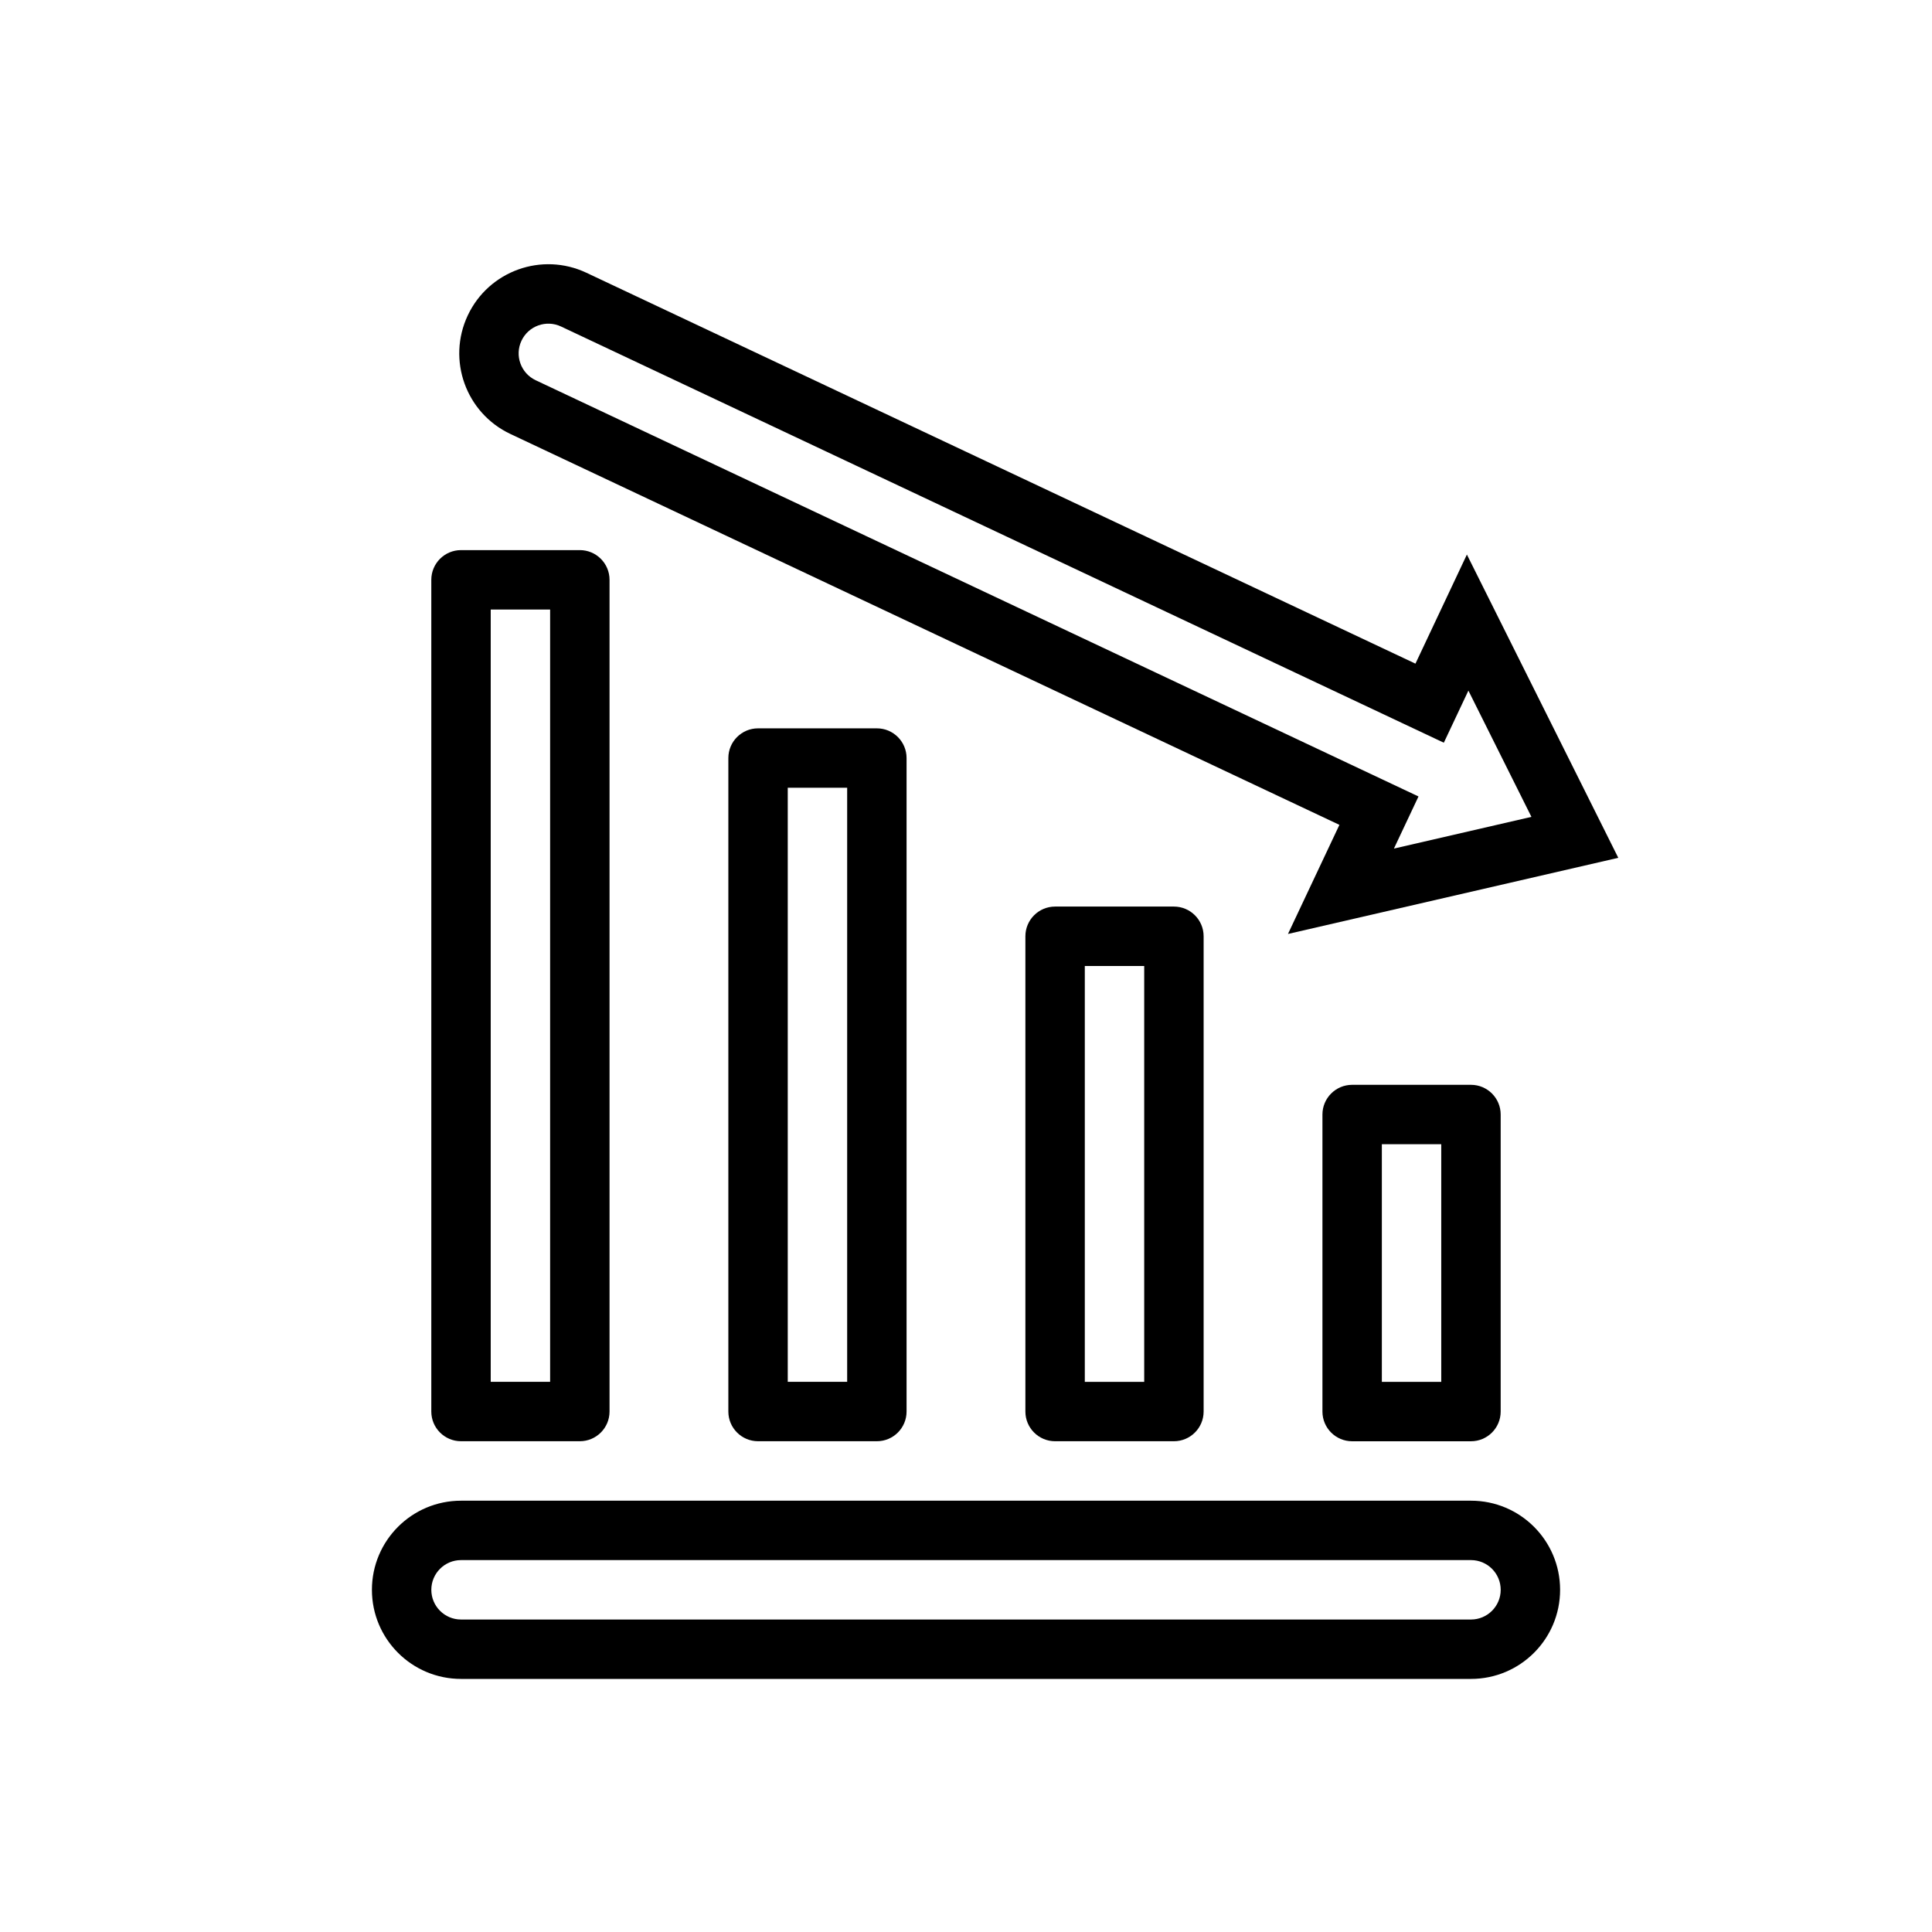
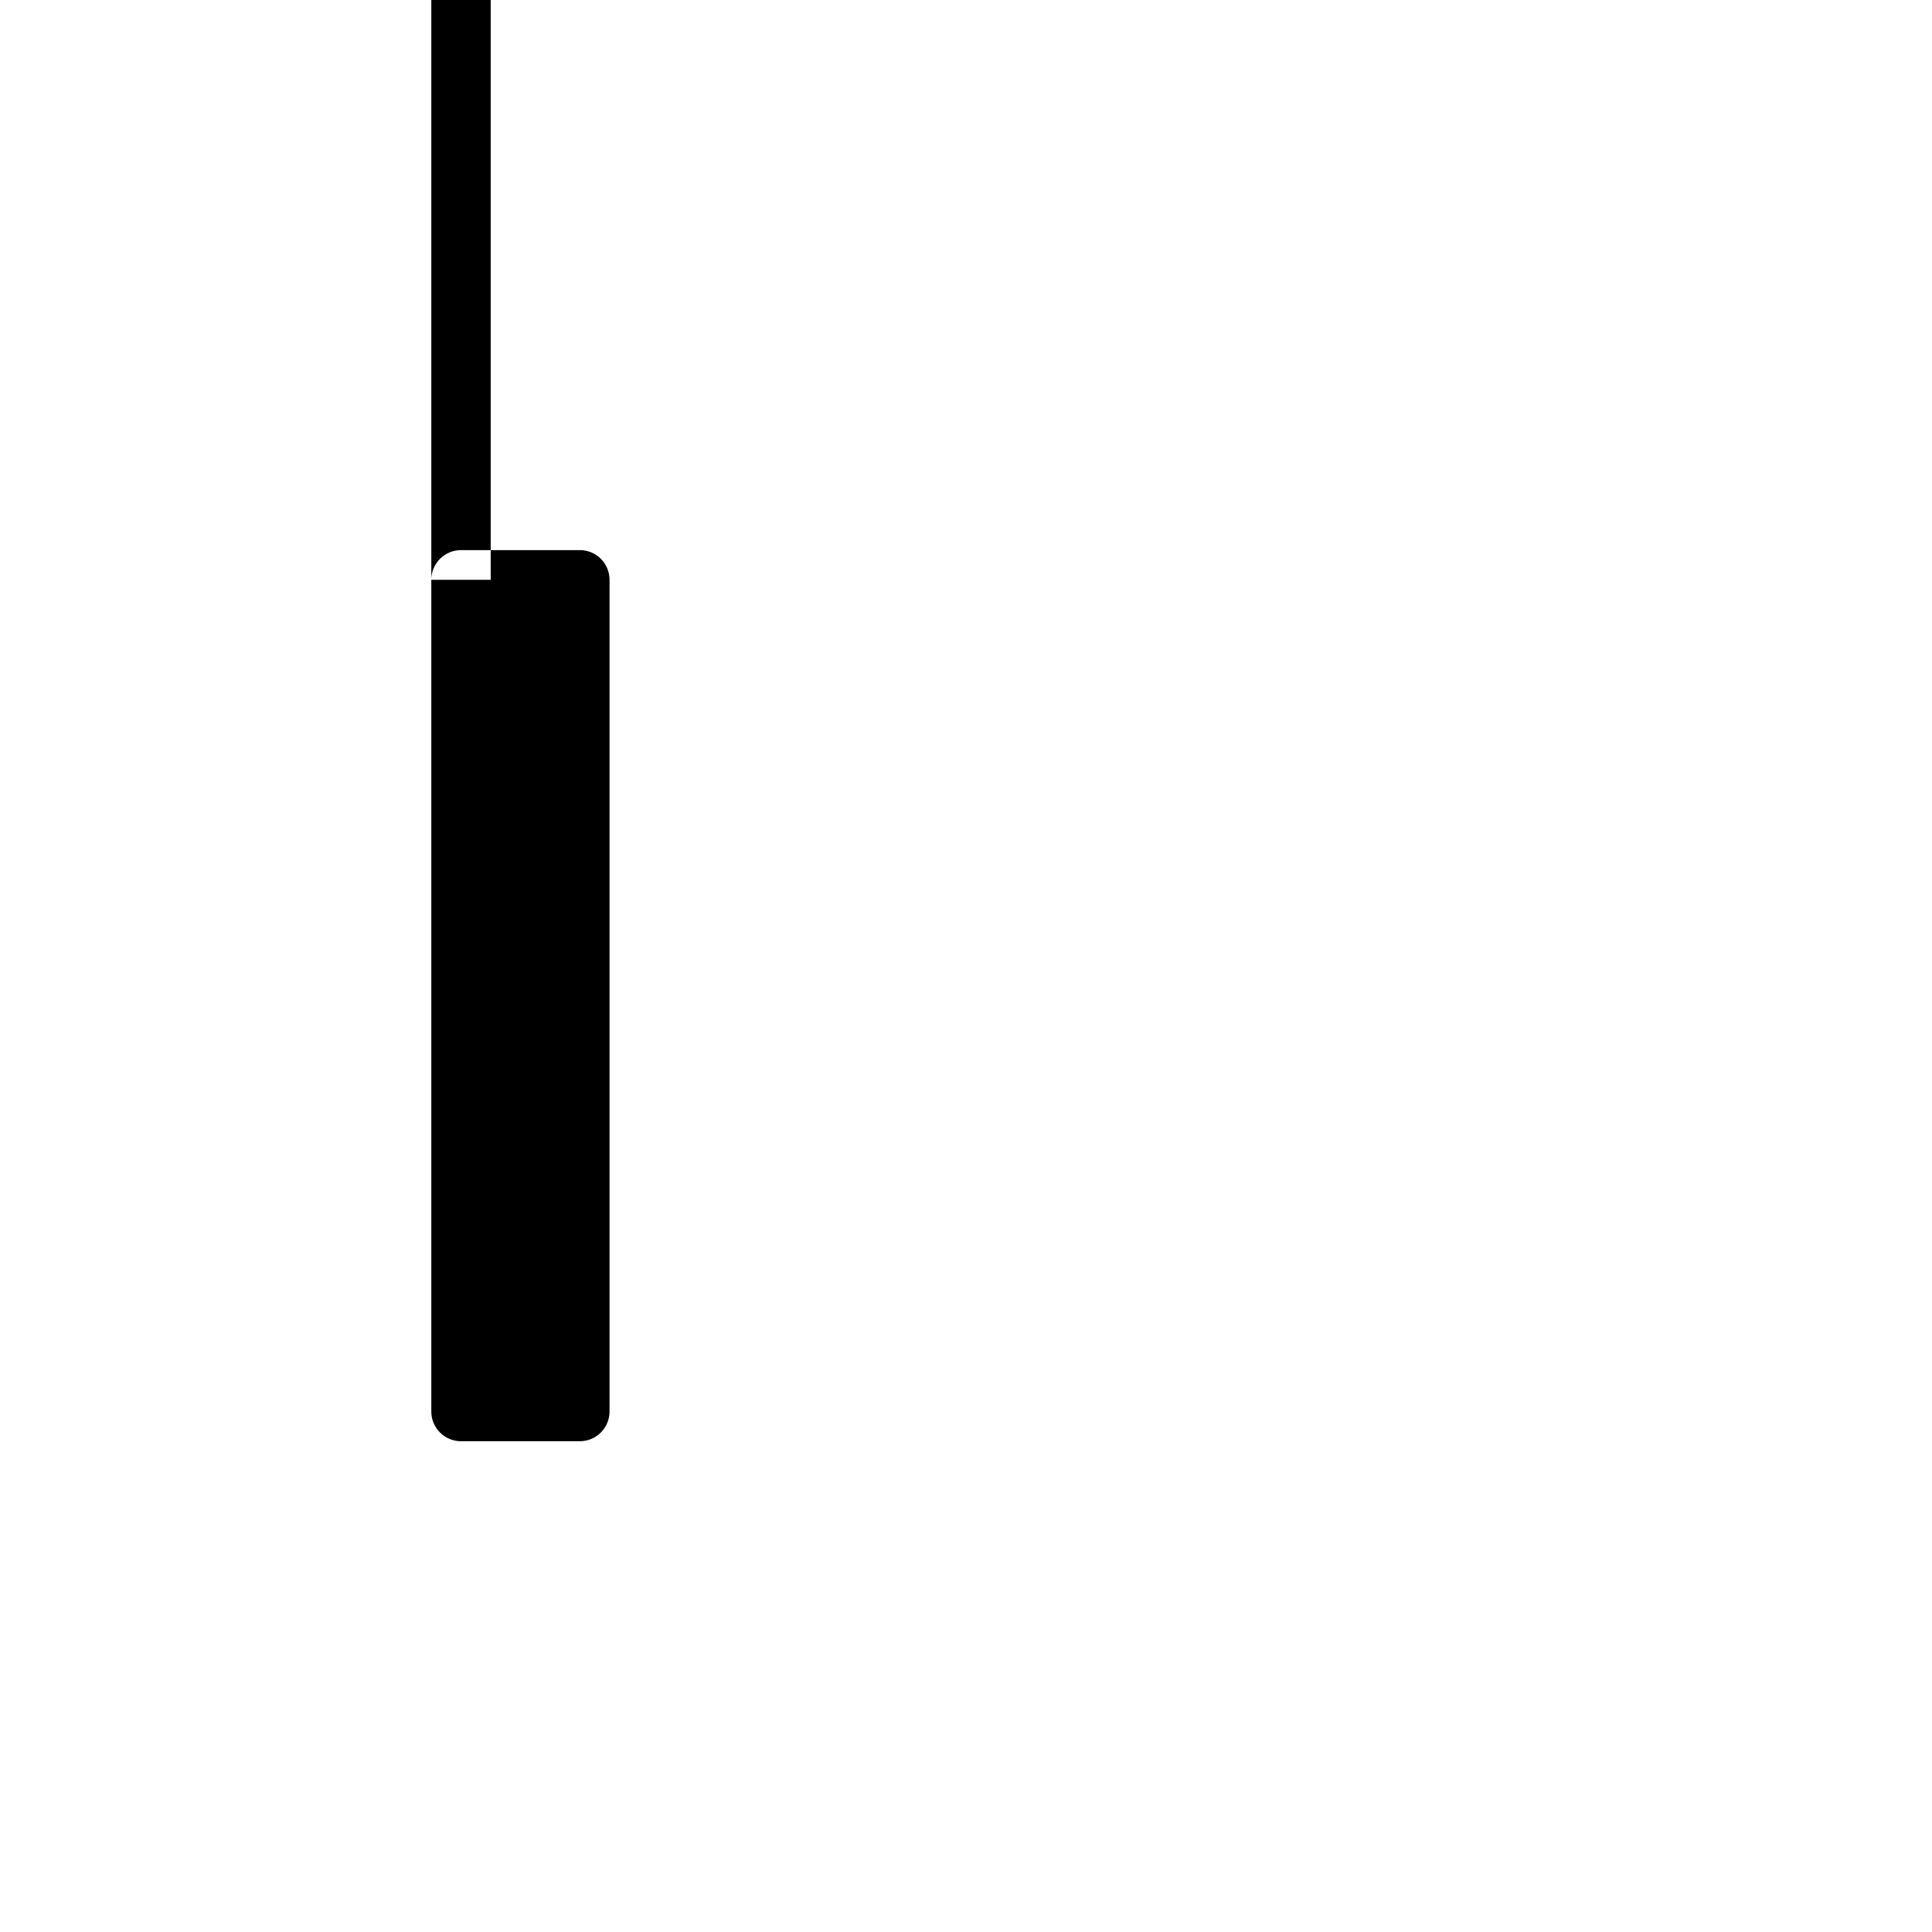
<svg xmlns="http://www.w3.org/2000/svg" fill="#000000" width="800px" height="800px" version="1.1" viewBox="144 144 512 512">
  <g fill-rule="evenodd">
-     <path d="m572.86 371.33-87.535 20.18 13.633-28.914-219.7-103.59c-11.797-5.562-16.852-19.637-11.289-31.434 5.562-11.797 19.633-16.852 31.43-11.289l219.71 103.59 13.633-28.91zm-59.457-2.449 36.441-8.402-16.703-33.461-6.512 13.809-233.95-110.3c-3.934-1.852-8.625-0.168-10.48 3.766-1.852 3.934-0.168 8.621 3.766 10.477l233.95 110.3z" />
-     <path d="m258.3 297.66c0-4.348 3.527-7.875 7.875-7.875h31.488c4.344 0 7.871 3.527 7.871 7.875v220.41c0 4.348-3.527 7.871-7.871 7.871h-31.488c-4.348 0-7.875-3.523-7.875-7.871zm15.746 212.54v-204.67h15.742v204.67z" />
-     <path d="m494.46 439.36c0-4.348 3.527-7.871 7.875-7.871h31.488c4.344 0 7.871 3.523 7.871 7.871v78.719c0 4.348-3.527 7.871-7.871 7.871h-31.488c-4.348 0-7.875-3.523-7.875-7.871zm15.746 70.848v-62.977h15.742v62.977z" />
-     <path d="m423.61 384.25c-4.344 0-7.871 3.527-7.871 7.871v125.95c0 4.348 3.527 7.871 7.871 7.871h31.488c4.348 0 7.875-3.523 7.875-7.871v-125.95c0-4.344-3.527-7.871-7.875-7.871zm7.875 15.746v110.21h15.742v-110.21z" />
-     <path d="m337.02 344.89c0-4.348 3.523-7.871 7.871-7.871h31.488c4.348 0 7.871 3.523 7.871 7.871v173.18c0 4.348-3.523 7.871-7.871 7.871h-31.488c-4.348 0-7.871-3.523-7.871-7.871zm15.742 165.31v-157.44h15.746v157.44z" />
-     <path d="m266.18 541.7c-13.043 0-23.617 10.574-23.617 23.617 0 13.039 10.574 23.613 23.617 23.613h267.65c13.043 0 23.613-10.574 23.613-23.613 0-13.043-10.57-23.617-23.613-23.617zm267.65 15.742h-267.65c-4.348 0-7.875 3.527-7.875 7.875 0 4.344 3.527 7.871 7.875 7.871h267.65c4.344 0 7.871-3.527 7.871-7.871 0-4.348-3.527-7.875-7.871-7.875z" />
+     <path d="m258.3 297.66c0-4.348 3.527-7.875 7.875-7.875h31.488c4.344 0 7.871 3.527 7.871 7.875v220.41c0 4.348-3.527 7.871-7.871 7.871h-31.488c-4.348 0-7.875-3.523-7.875-7.871zv-204.67h15.742v204.67z" />
  </g>
</svg>